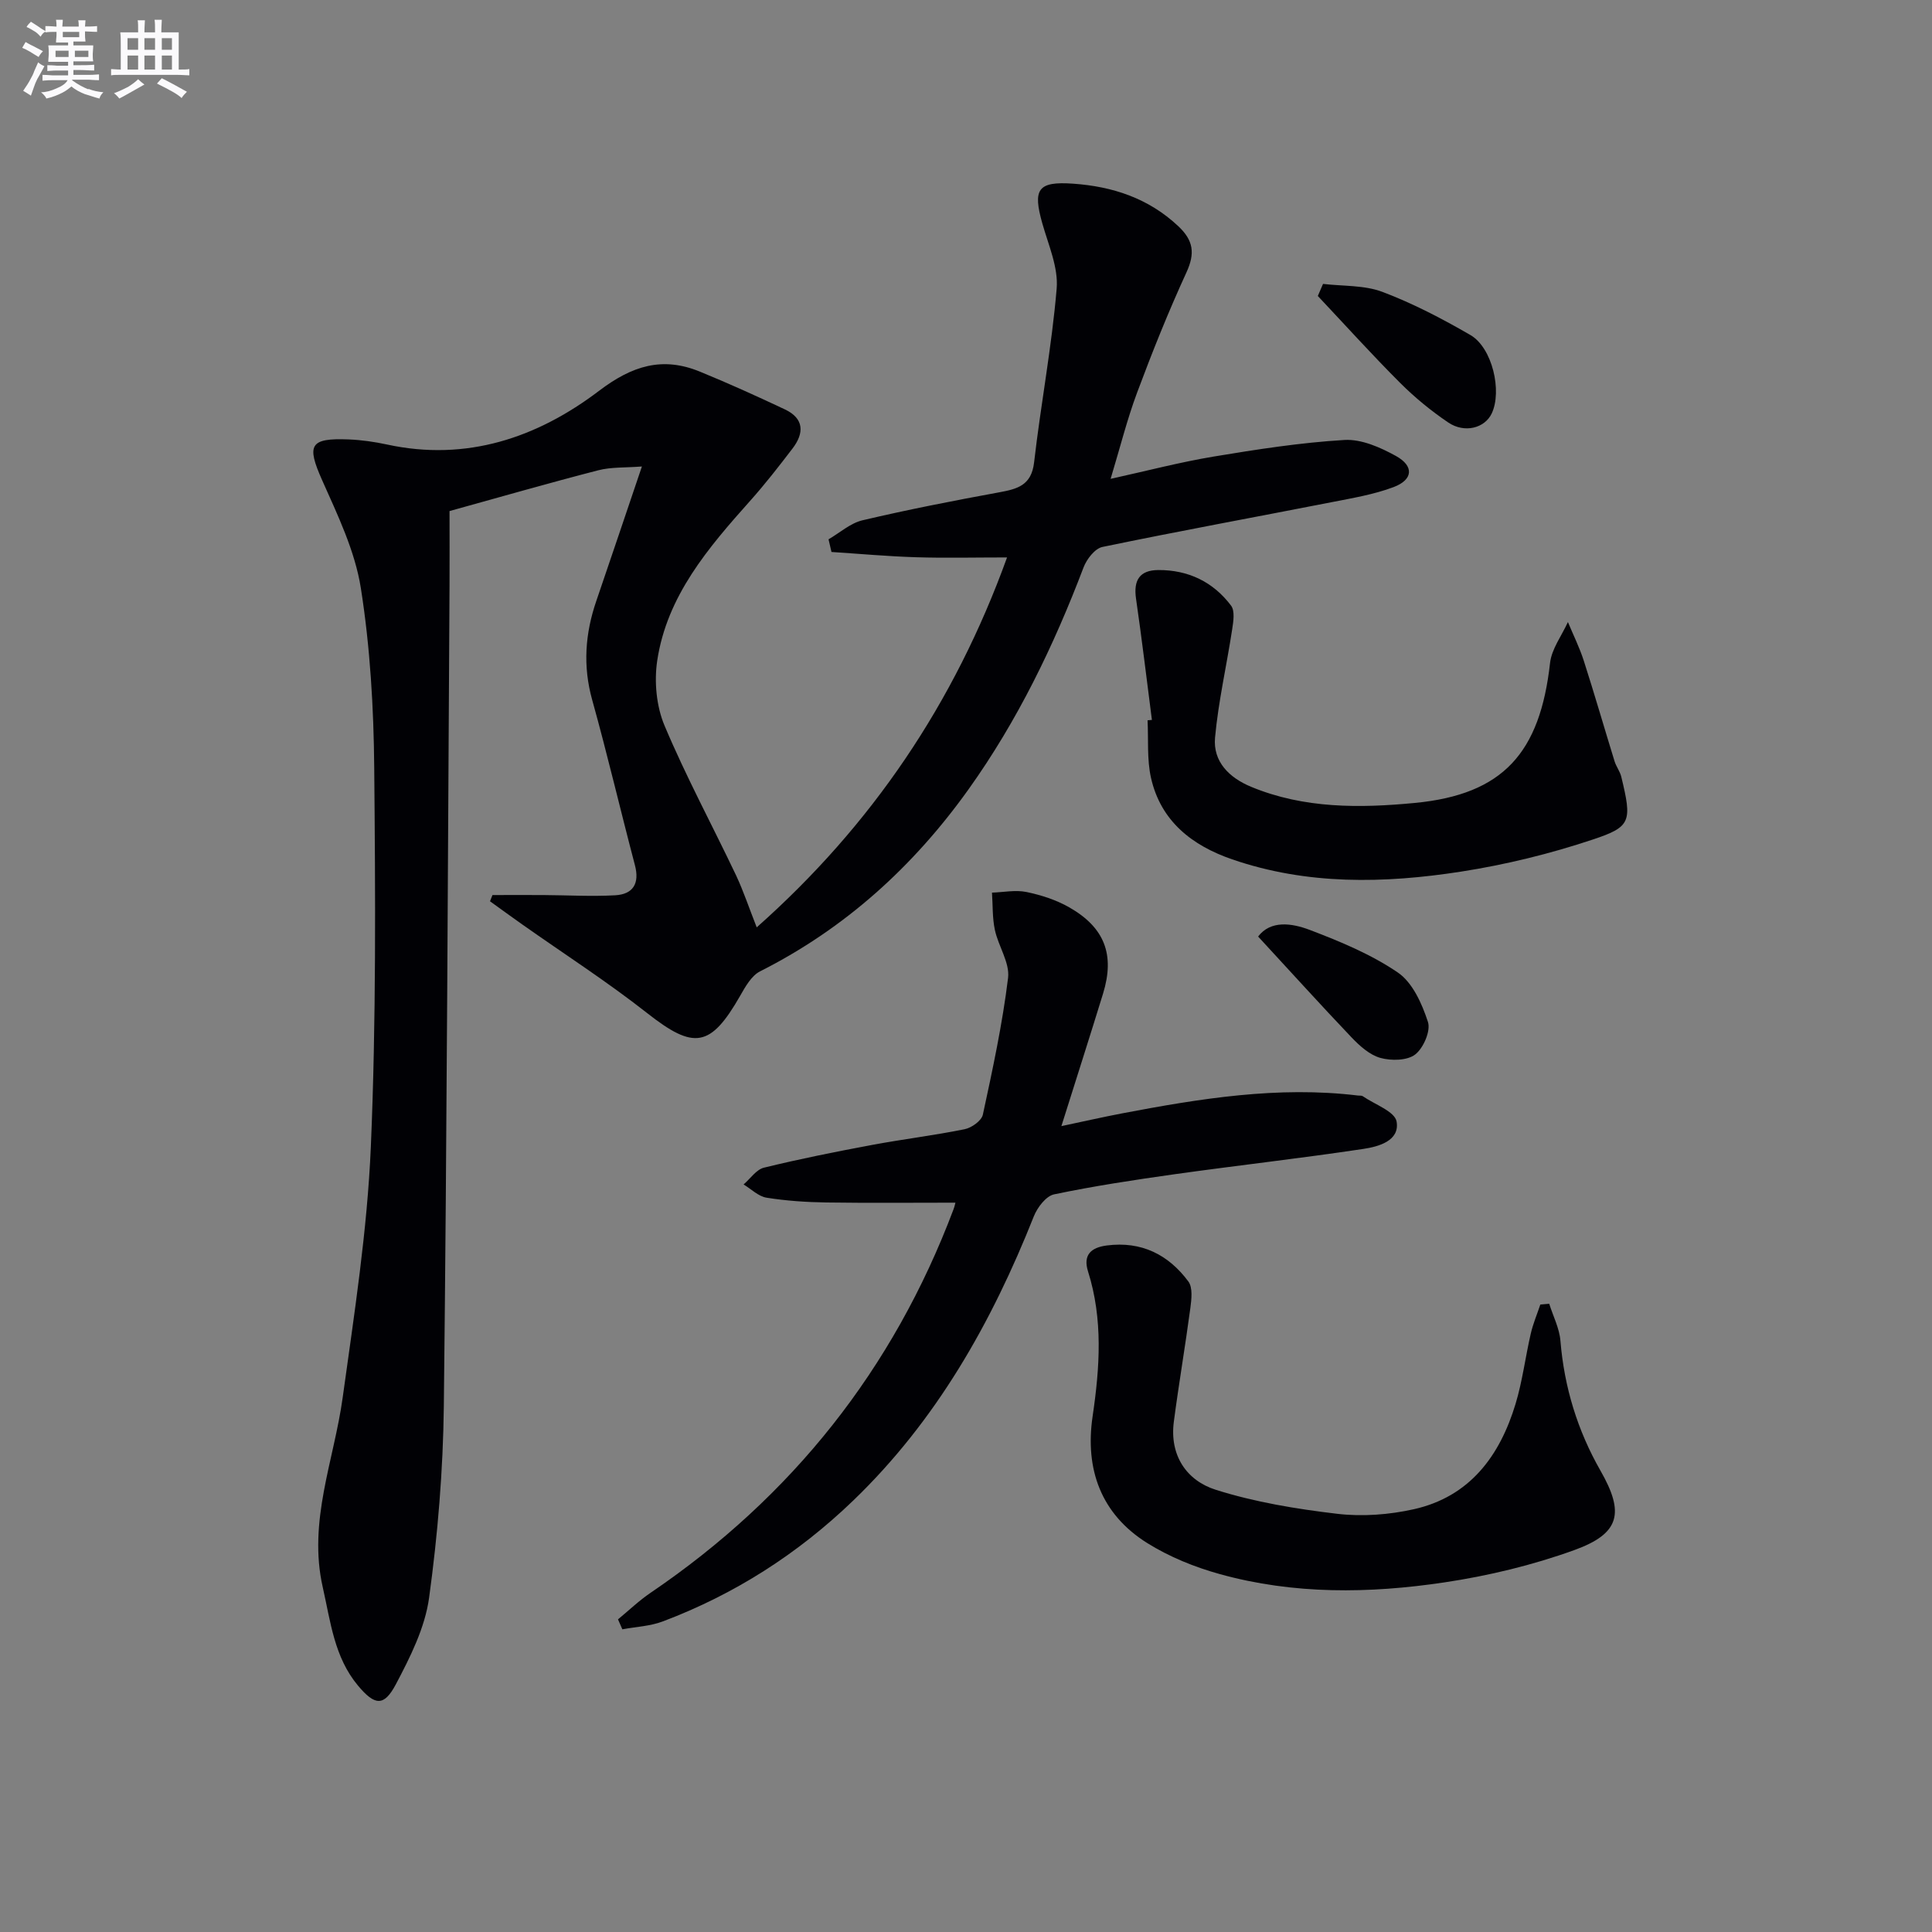
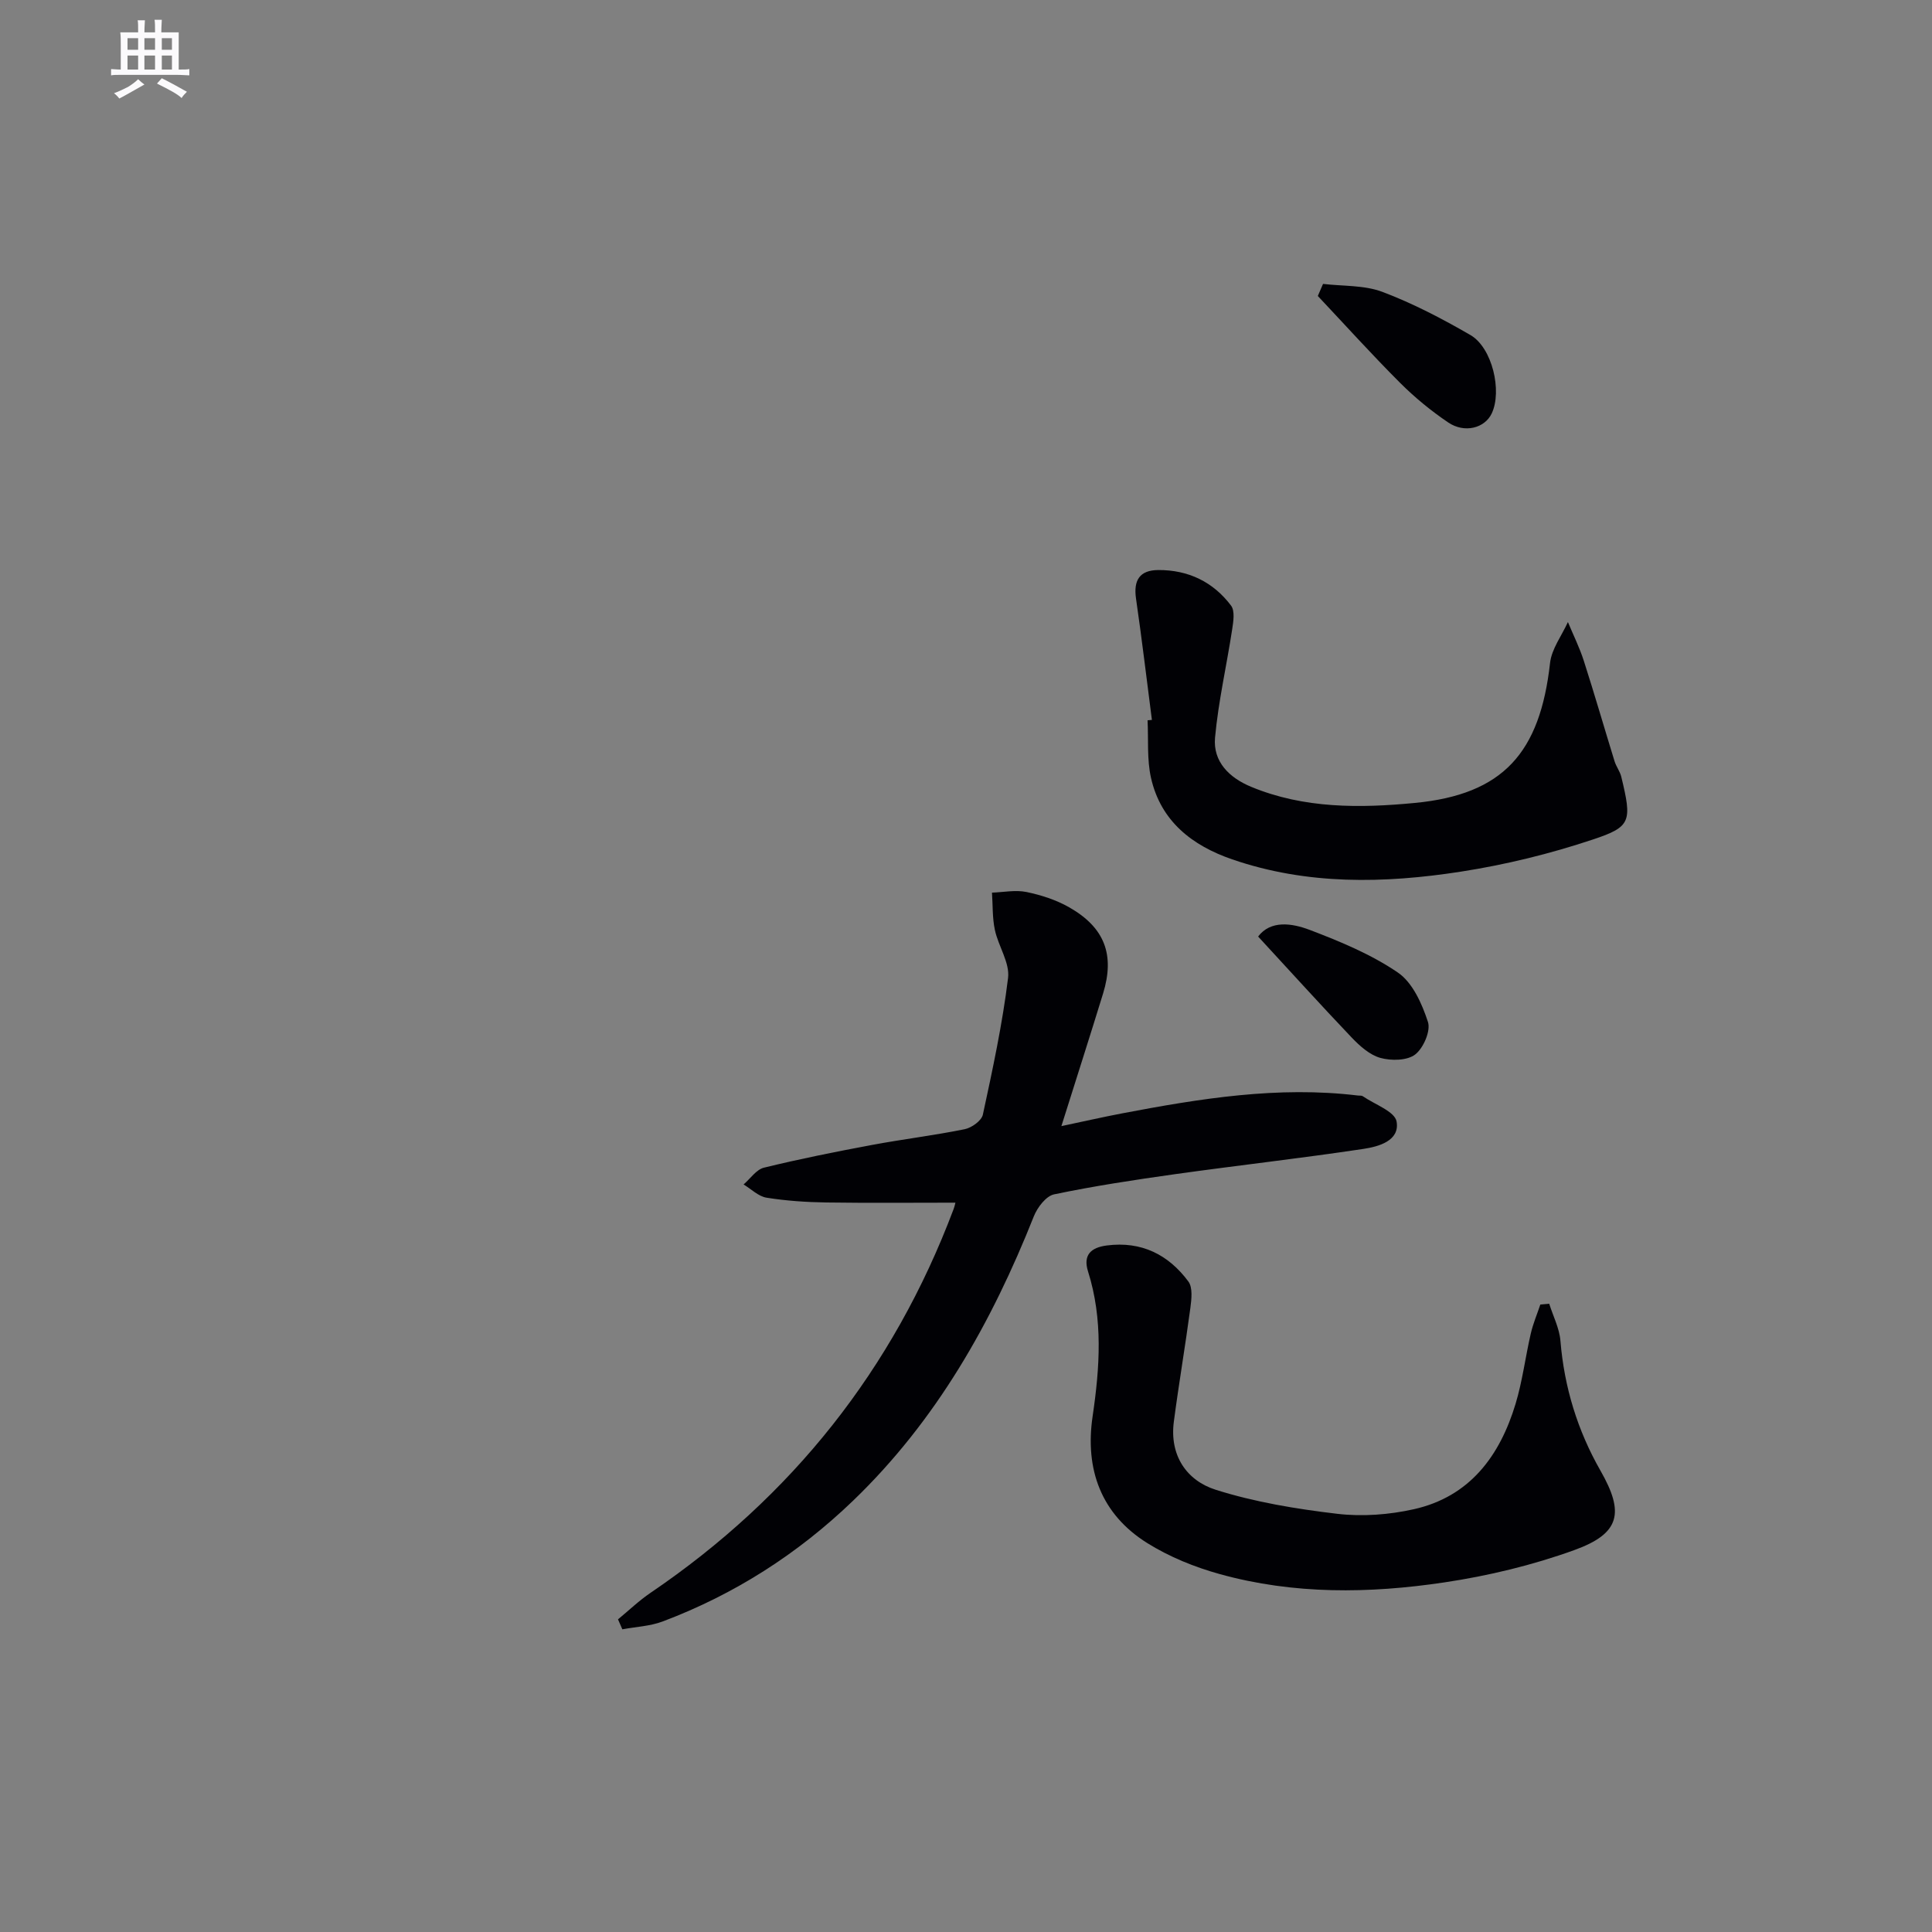
<svg xmlns="http://www.w3.org/2000/svg" enable-background="new 0 0 400 400" viewBox="0 0 400 400">
  <rect x="0" y="0" width="400" height="400" fill="#808080" stroke="none" />
  <g fill="#010105">
-     <path d="m156.67 192c23.81-21.13 40.91-46.37 51.83-76.59-6.75 0-12.81.15-18.86-.04-5.84-.18-11.66-.71-17.49-1.09-.2-.87-.41-1.75-.61-2.62 2.33-1.35 4.52-3.35 7.03-3.94 9.35-2.2 18.8-4.05 28.25-5.78 3.81-.7 6.73-1.42 7.28-6.22 1.38-12.01 3.66-23.93 4.67-35.96.37-4.37-1.69-9.01-2.95-13.44-2.04-7.17-.98-8.81 6.39-8.29 8.13.58 15.54 2.99 21.71 8.77 3.18 2.98 3.54 5.63 1.72 9.6-3.74 8.14-7.08 16.48-10.21 24.87-2.08 5.57-3.52 11.37-5.49 17.87 7.5-1.65 14.35-3.45 21.31-4.61 8.98-1.49 18.03-2.9 27.1-3.44 3.51-.21 7.46 1.54 10.69 3.33 3.76 2.09 3.52 4.9-.49 6.42-4.13 1.56-8.59 2.29-12.95 3.15-15.78 3.09-31.6 5.98-47.35 9.25-1.56.32-3.26 2.52-3.91 4.23-6.17 16.24-13.68 31.76-23.8 45.93-11.41 15.97-25.54 28.81-43.18 37.71-1.78.9-3.05 3.18-4.12 5.06-6.15 10.76-9.59 11.17-19.23 3.6-8.32-6.54-17.26-12.29-25.92-18.4-2.23-1.57-4.43-3.18-6.64-4.77.17-.43.34-.86.51-1.29 3.49 0 6.99-.02 10.48 0 4.97.03 9.96.32 14.92.05 3.72-.21 5.1-2.44 4.09-6.25-3-11.38-5.68-22.85-8.84-34.19-1.96-7.02-1.47-13.74.85-20.5 3.05-8.92 6.06-17.85 9.44-27.84-3.4.27-6.34.09-9.05.79-10.12 2.61-20.16 5.5-30.78 8.44 0 4.76.03 10.07 0 15.38-.35 56.64-.54 113.27-1.18 169.91-.15 13.26-1.25 26.57-3.05 39.7-.85 6.19-3.9 12.28-6.89 17.93-2.46 4.64-4.36 4.41-7.84.25-4.91-5.88-5.67-13.23-7.29-20.37-3.09-13.65 2.33-26.22 4.13-39.27 2.39-17.26 5.09-34.58 5.83-51.95 1.11-26.1.94-52.27.7-78.4-.11-12.43-.84-24.97-2.77-37.22-1.21-7.69-4.79-15.11-8.01-22.34-3.25-7.3-2.61-8.78 5.52-8.45 2.64.11 5.31.49 7.9 1.05 16.49 3.58 31.13-1.42 43.9-11.11 6.86-5.21 13.12-7.16 20.88-3.98 5.94 2.43 11.81 5.09 17.62 7.83 3.98 1.88 4 4.9 1.57 8.08-2.82 3.69-5.68 7.37-8.77 10.83-8.69 9.74-17.23 19.68-19.25 33.1-.65 4.34-.18 9.42 1.51 13.44 4.44 10.55 9.9 20.67 14.82 31.02 1.54 3.28 2.69 6.76 4.27 10.76z" />
+     <path d="m156.67 192z" />
    <path d="m127.95 335.27c2.24-1.84 4.34-3.87 6.73-5.49 29.27-19.87 50.25-46.26 62.73-79.39.23-.6.35-1.23.4-1.39-8.94 0-17.82.09-26.7-.04-4.14-.06-8.32-.34-12.4-.99-1.69-.27-3.18-1.79-4.76-2.74 1.4-1.2 2.63-3.09 4.23-3.48 7.41-1.81 14.9-3.31 22.41-4.71 6.36-1.19 12.79-1.96 19.13-3.25 1.45-.29 3.5-1.76 3.77-3.01 2.03-9.39 4.06-18.81 5.22-28.32.38-3.14-2.01-6.55-2.73-9.92-.54-2.51-.42-5.15-.6-7.73 2.39-.08 4.86-.6 7.14-.13 3.04.63 6.14 1.63 8.83 3.16 7.38 4.2 9.49 9.84 7.03 17.86-2.73 8.88-5.57 17.72-8.63 27.45 4.58-.97 8.51-1.86 12.47-2.62 16.17-3.08 32.39-5.72 48.95-3.71.33.04.74-.03.98.14 2.47 1.71 6.64 3.15 7 5.25.69 3.99-3.74 5.19-6.88 5.66-12.97 1.95-26.01 3.41-39 5.23-8.38 1.18-16.77 2.45-25.04 4.18-1.66.35-3.45 2.7-4.18 4.53-8.75 22.05-20.2 42.33-37.48 58.94-11.43 10.99-24.53 19.36-39.35 24.95-2.62.99-5.57 1.11-8.37 1.63-.31-.68-.6-1.37-.9-2.06z" />
    <path d="m320.75 269.93c.8 2.56 2.11 5.07 2.32 7.67.79 9.61 3.54 18.57 8.3 26.9 4.97 8.7 4.09 12.99-5.43 16.43-8.66 3.13-17.8 5.33-26.91 6.69-15.52 2.32-31.18 2.53-46.48-1.72-5.21-1.44-10.43-3.56-15-6.41-9.6-5.99-12.95-15.3-11.34-26.23 1.49-10.12 2.19-20.1-.95-30.04-1.06-3.38.6-4.94 3.9-5.36 7.16-.92 12.75 1.89 16.88 7.46.93 1.26.65 3.68.41 5.5-1.05 7.86-2.39 15.67-3.42 23.53-.91 6.96 2.62 12.18 8.7 14.1 8.11 2.56 16.68 3.97 25.16 4.97 5.18.61 10.71.19 15.82-.95 11.58-2.59 17.81-11.02 21.07-21.81 1.43-4.73 2.03-9.71 3.15-14.55.47-2.05 1.31-4.02 1.98-6.02.62-.06 1.23-.11 1.84-.16z" />
    <path d="m238.49 149.05c-1.08-8.37-2.08-16.76-3.29-25.12-.55-3.79.74-5.89 4.62-5.91 6.2-.03 11.36 2.45 15.06 7.37.82 1.09.48 3.28.23 4.9-1.14 7.48-2.86 14.91-3.55 22.43-.45 4.98 2.96 8.31 7.45 10.17 10.95 4.55 22.55 4.44 33.91 3.35 18.3-1.75 25.92-10.37 28-28.97.33-2.93 2.42-5.66 3.7-8.48 1.11 2.67 2.41 5.28 3.29 8.02 2.22 6.91 4.23 13.88 6.37 20.81.34 1.1 1.12 2.09 1.39 3.2 2.24 9.25 2.03 10.35-5.79 12.96-8.91 2.98-18.17 5.25-27.45 6.69-15.86 2.46-31.81 2.79-47.32-2.55-8.29-2.85-14.79-7.9-16.81-16.88-.86-3.83-.51-7.93-.71-11.91.31-.02.61-.05.9-.08z" />
    <path d="m273.92 58.78c4.12.49 8.52.23 12.29 1.65 6.31 2.38 12.38 5.55 18.23 8.94 4.53 2.63 6.6 11.61 4.4 16.24-1.43 3.02-5.6 4.15-9 1.86-3.56-2.41-6.94-5.18-9.98-8.22-5.83-5.83-11.36-11.96-17.02-17.97.37-.83.73-1.66 1.08-2.5z" />
    <path d="m260.48 193.9c2.59-3.42 6.98-2.79 10.72-1.36 6.3 2.4 12.7 5.05 18.22 8.82 3.05 2.08 5 6.47 6.22 10.22.61 1.86-.94 5.42-2.64 6.74-1.66 1.28-4.96 1.33-7.2.71-2.23-.62-4.3-2.49-5.98-4.25-6.41-6.73-12.63-13.62-19.34-20.88z" />
  </g>
-   <path d="m6.8 9.5c.6.3 1.3.7 2.1 1.1-.4.4-.7.8-.9 1.2-.7-.4-1.3-.8-1.8-1.1s-1.1-.6-1.6-.8c.2-.4.5-.8.7-1.2.4.2.8.5 1.5.8zm.9 6.9c-.3.6-.5 1.1-.7 1.7s-.4 1.1-.6 1.7c-.6-.4-1.1-.7-1.6-1 .7-1 1.2-1.8 1.5-2.4.3-.5.6-1.1.8-1.7.3-.6.5-1.2.8-1.8.3.3.8.6 1.3.8-.7 1.3-1.2 2.2-1.5 2.7zm.1-11c.4.3 1 .7 1.7 1.1-.5.2-.8.6-1.1 1.1-.5-.6-1-1-1.4-1.2s-.9-.6-1.5-.8c.2-.4.5-.7.9-1.1.5.3.9.6 1.4.9zm10.5 13c1 .4 2 .6 3.1.7-.4.4-.7.8-.8 1.3-.9-.2-1.9-.6-3-.9-1-.4-2-.9-2.8-1.6-.5.4-1.1.9-1.9 1.3s-1.9.9-3.3 1.2c-.1-.3-.5-.8-1.1-1.3 1 0 2.1-.3 3.2-.8 1.2-.5 1.9-1 2.3-1.7h-3.2c-.4 0-1 0-2 .1v-1.2c1 0 1.7.1 2 .1h3.3v-1h-2.3c-.2 0-.9 0-2 .1v-1.2c1.2 0 1.9.1 2 .1h2.3v-.8h-4.1c0-.7.1-1.2.1-1.6 0-.5 0-1.1-.1-1.8h4.1v-.6h-2.5c0-.6.1-1.1.1-1.6v-.6h-.5c-.4 0-1 0-1.8.1v-1.3c1.2 0 1.9.1 2.1.1h.2c0-.3 0-.8-.1-1.4h1.4c0 .6-.1 1-.1 1.4h3.4c0-.4 0-.8-.1-1.3h1.5c0 .4-.1.9-.1 1.3.7 0 1.5 0 2.5-.1v1.2c-1 0-1.8-.1-2.5-.1v.6c0 .3 0 .8.1 1.5h-2.5v.8h4.1c0 .7-.1 1.3-.1 1.8s0 1 .1 1.5h-4.1v.8h1.4c.8 0 1.8 0 2.9-.1v1.2c-1 0-1.9-.1-2.8-.1h-1.5v1h3.2c.3 0 1 0 2.1-.1v1.2c-1.1 0-1.8-.1-2.1-.1h-3.4l-.1.1c1.4 1 2.4 1.5 3.4 1.9zm-4.1-6.6v-1.3h-2.7v1.3zm2.2-4.1v-1.1h-3.4v1.1zm1.9 4.1v-1.3h-2.8v1.3z" fill="#fbfafc" />
  <path d="m37 6.7v2.3 5.4c1 0 1.8 0 2.2-.1v1.3c-.6 0-1.5-.1-2.5-.1h-11.9c-.7 0-1.3 0-1.8.1v-1.3c.5 0 1.1.1 2 .1v-5.2c0-1 0-1.8-.1-2.5h3.7c0-1.3 0-2.1-.1-2.5h1.5c0 .4-.1 1.3-.1 2.5h2.2c0-1.2 0-2.1-.1-2.6h1.5c0 .4-.1 1.3-.1 2.6zm-12.3 13.7c-.3-.4-.7-.8-1.1-1.1 1.1-.4 2.1-.9 2.9-1.3.8-.5 1.5-1 2.1-1.6.4.4.9.8 1.3 1.1-2.5 1.4-4.2 2.4-5.2 2.9zm3.9-10.1v-2.4h-2.2v2.4zm0 4.1v-2.9h-2.2v2.9zm3.5-4.1v-2.4h-2.2v2.4zm0 4.1v-2.9h-2.2v2.9zm.4 2.9 1-1.1c.6.3 1.4.7 2.5 1.3s2 1.1 2.7 1.5c-.4.4-.8.8-1.1 1.3-.8-.8-2.5-1.7-5.1-3zm3.1-7v-2.4h-2.1v2.4zm0 4.1v-2.9h-2.1v2.9z" fill="#fbfafc" />
</svg>